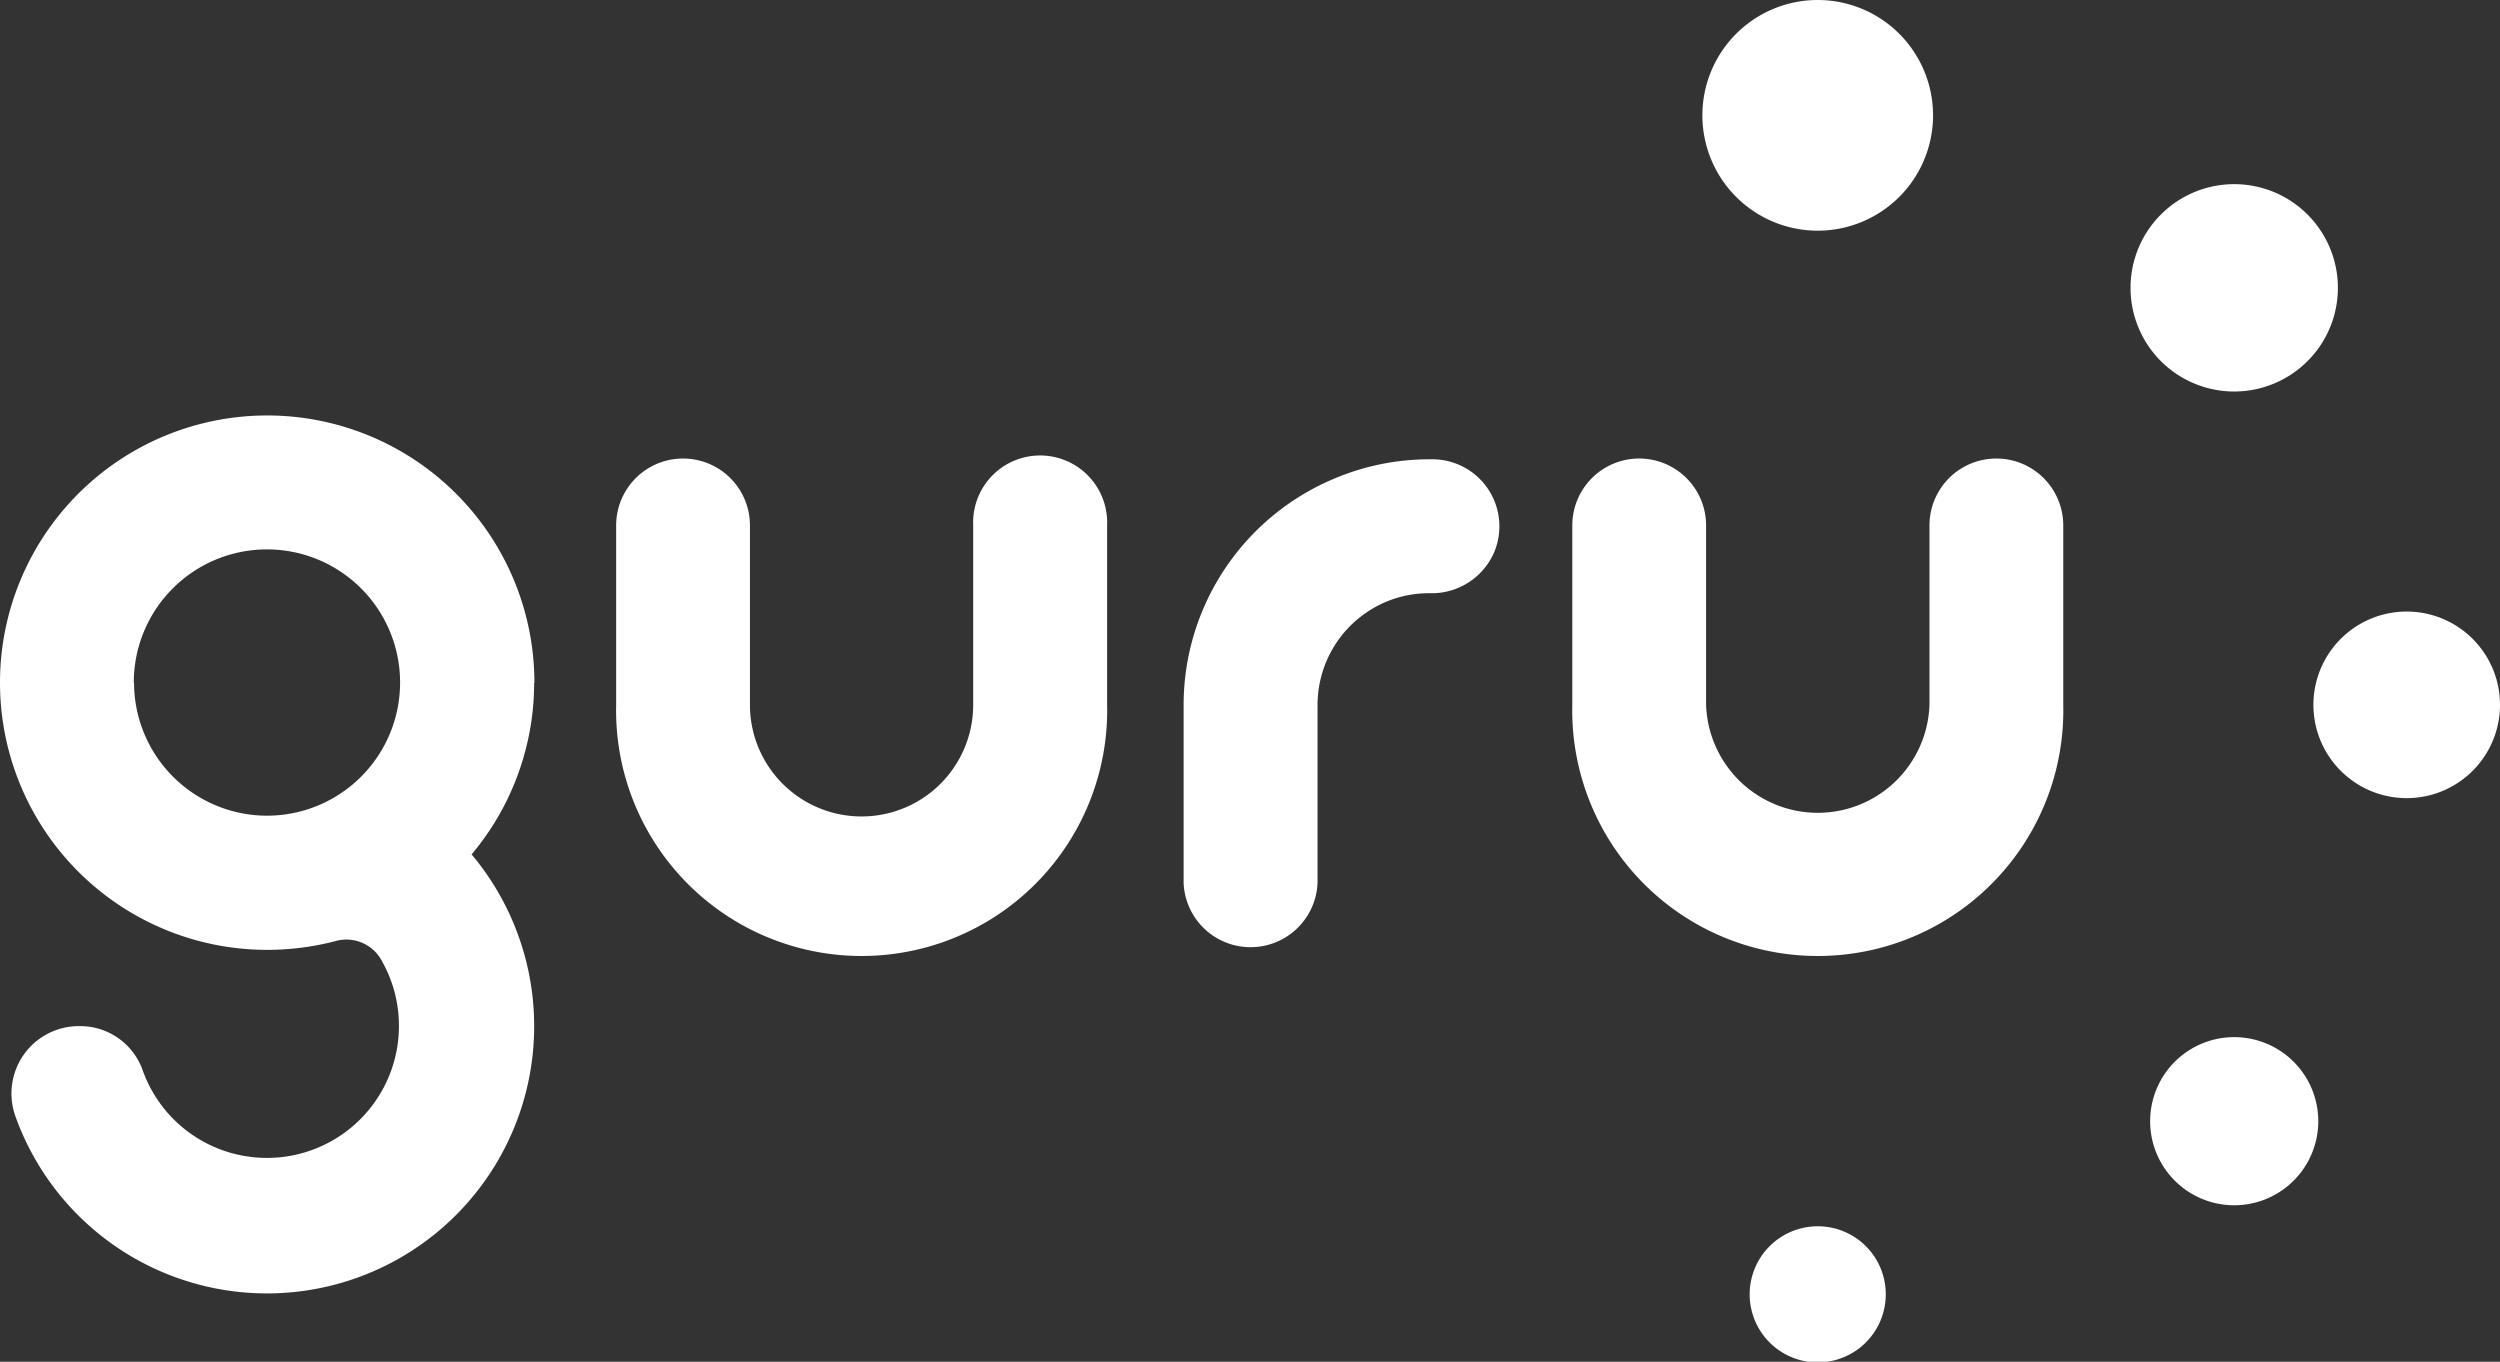
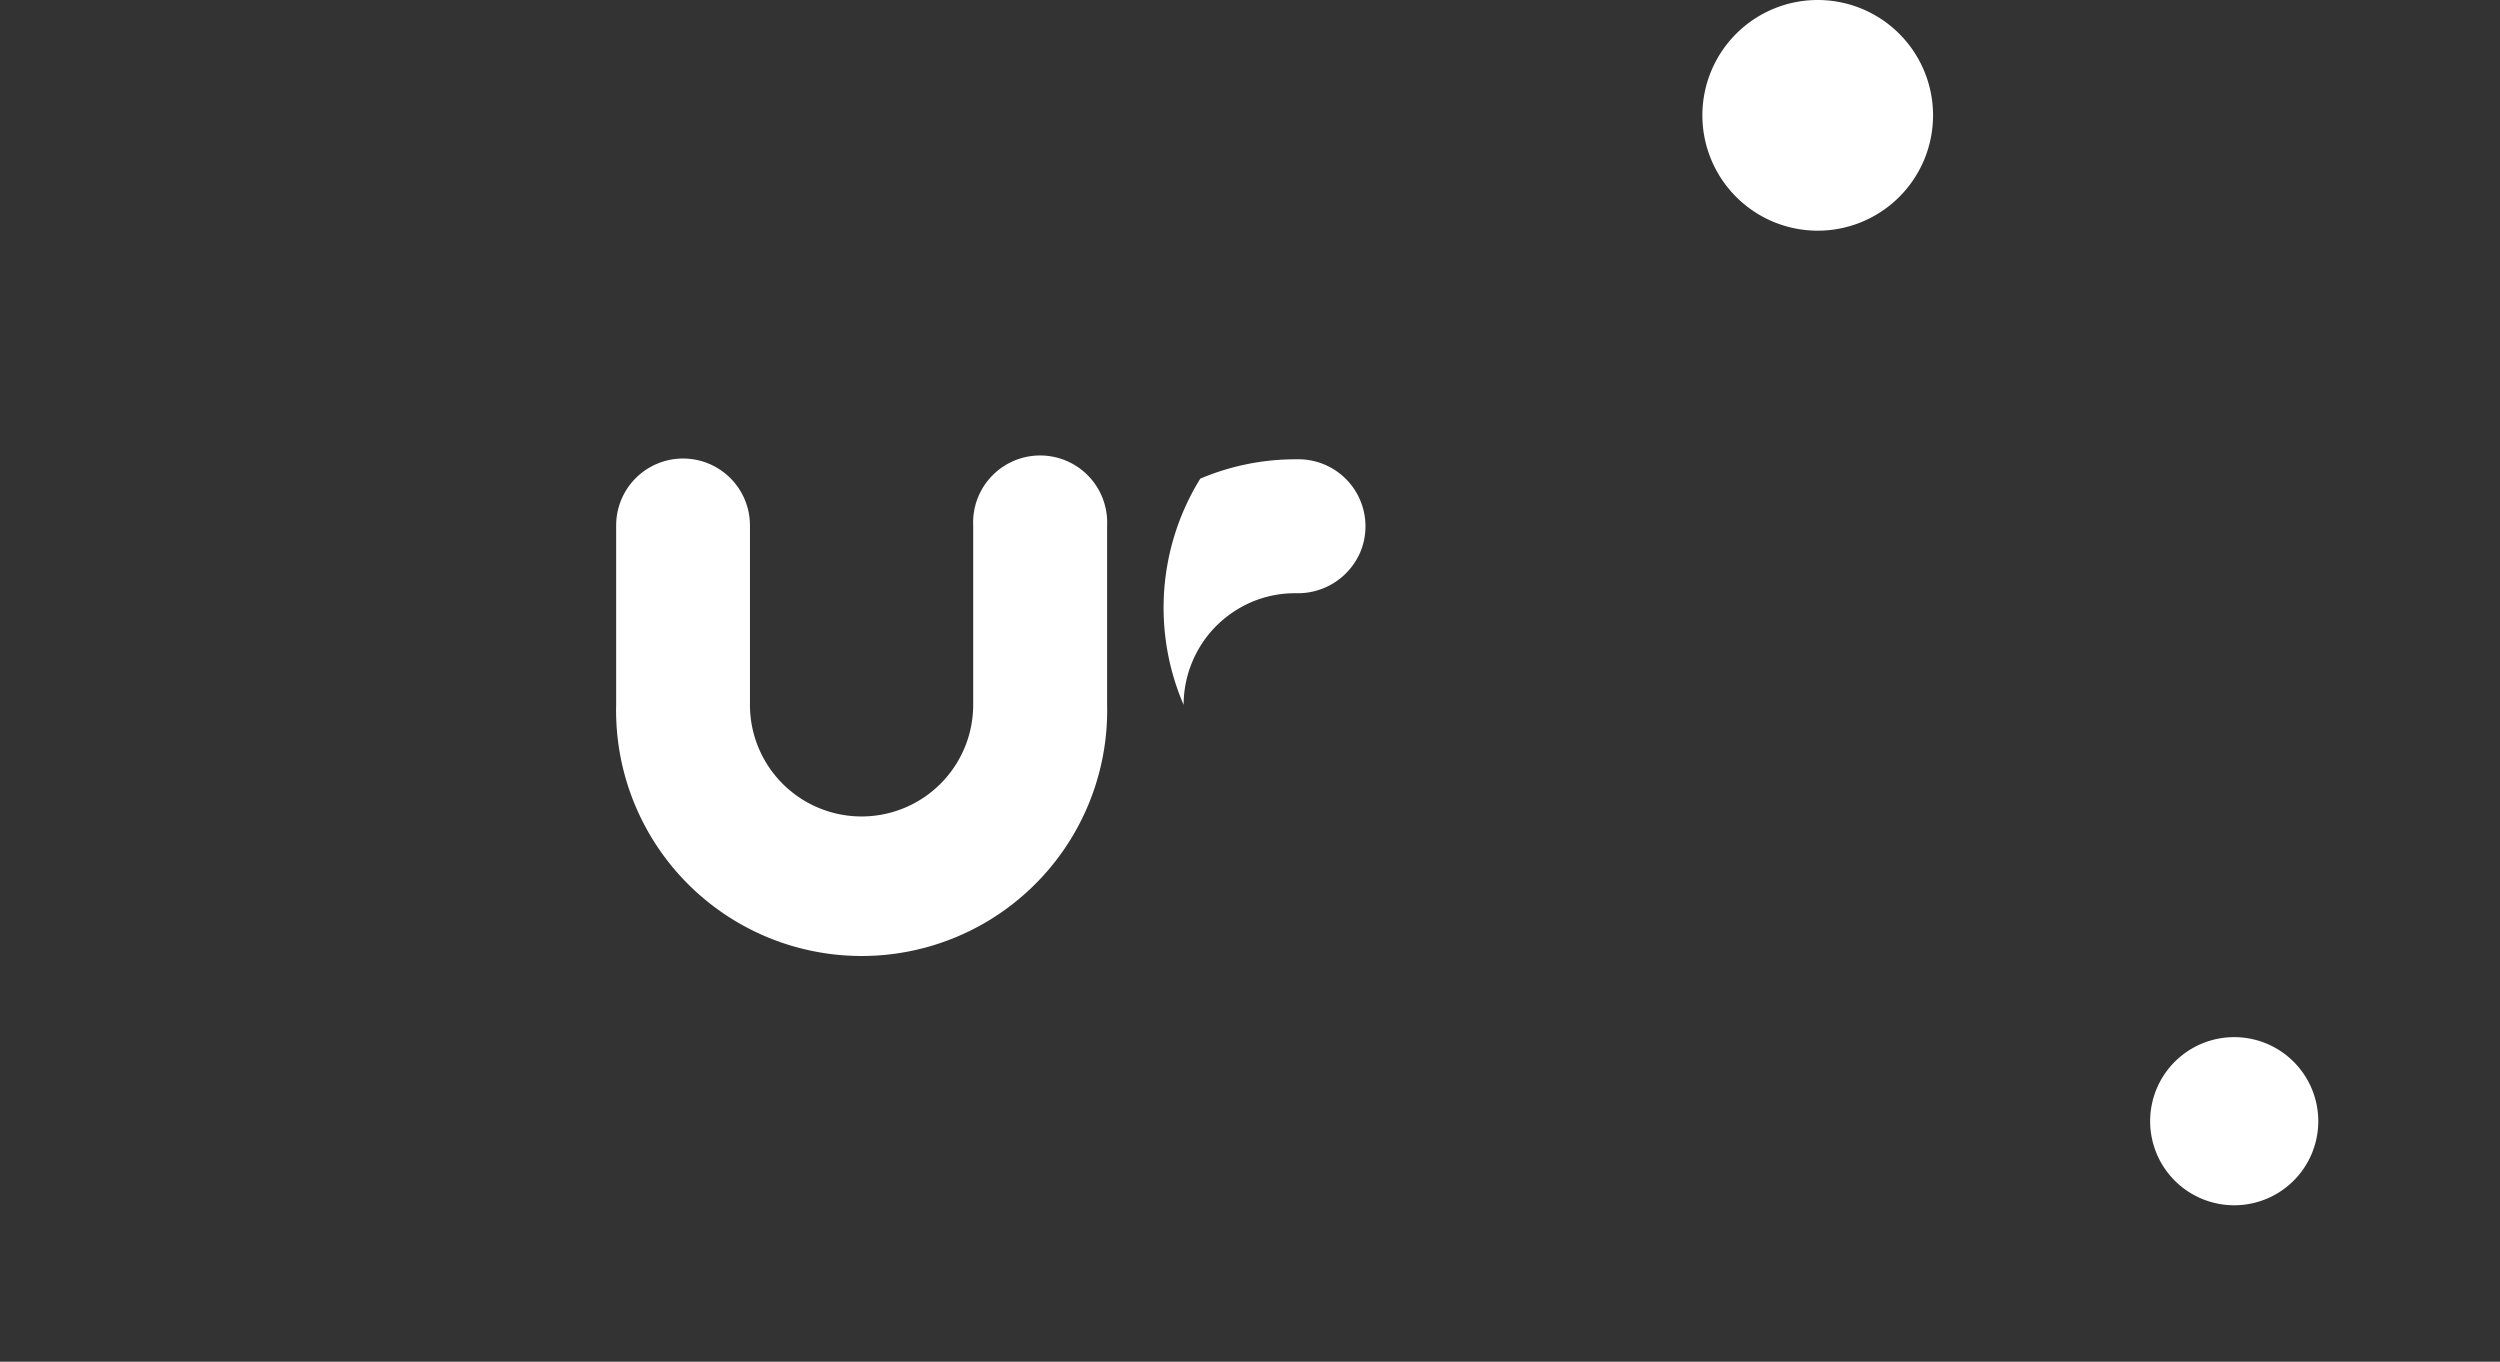
<svg xmlns="http://www.w3.org/2000/svg" viewBox="0 0 195.08 106.26">
  <rect x="0" y="0" width="195.08" height="106.26" fill="#333333" stroke="none" />
  <g id="Capa_2" data-name="Capa 2">
    <g id="Capa_4" data-name="Capa 4">
      <path d="M150.84,9a9,9,0,1,1-9-9,9,9,0,0,1,9,9" fill="#fff" />
-       <path d="M182.43,22.46a8.09,8.09,0,1,1-8.09-8.09,8.09,8.09,0,0,1,8.09,8.09" fill="#fff" />
-       <path d="M195.08,55a7.28,7.28,0,1,1-7.28-7.28A7.28,7.28,0,0,1,195.08,55" fill="#fff" />
      <path d="M180.9,87.48a6.56,6.56,0,1,1-6.56-6.55,6.56,6.56,0,0,1,6.56,6.55" fill="#fff" />
-       <path d="M147.15,101a5.31,5.31,0,1,1-5.3-5.31,5.3,5.3,0,0,1,5.3,5.31" fill="#fff" />
-       <path d="M41.7,53.27A20.85,20.85,0,1,0,20.85,74.12a21.17,21.17,0,0,0,5.31-.68,3.13,3.13,0,0,1,3.5,1.31,10.3,10.3,0,0,1-16.1,12.6,10.34,10.34,0,0,1-2.45-3.9,5.17,5.17,0,0,0-4.92-3.38,5.26,5.26,0,0,0-5,7,20.85,20.85,0,1,0,35.61-20.4,20.78,20.78,0,0,0,4.88-13.4m-31.24,0A10.39,10.39,0,1,1,20.85,63.65,10.39,10.39,0,0,1,10.46,53.27" fill="#fff" />
      <path d="M86.39,55V41a5.23,5.23,0,1,0-10.45,0V55a8.71,8.71,0,1,1-17.42,0V41a5.22,5.22,0,1,0-10.44,0V55a19.16,19.16,0,1,0,38.31,0" fill="#fff" />
-       <path d="M92.36,55V68.91a5.23,5.23,0,0,0,10.45,0V55a8.76,8.76,0,0,1,2.55-6.16,8.91,8.91,0,0,1,2.77-1.87,8.69,8.69,0,0,1,3.39-.68h.07a5.3,5.3,0,0,0,5-3.19,5.23,5.23,0,0,0-4.71-7.26h-.32a19,19,0,0,0-7.45,1.51A19.15,19.15,0,0,0,92.36,55" fill="#fff" />
-       <path d="M161,55V41a5.22,5.22,0,1,0-10.44,0V55a8.72,8.72,0,0,1-17.43,0V41a5.22,5.22,0,1,0-10.44,0V55A19.16,19.16,0,1,0,161,55" fill="#fff" />
+       <path d="M92.36,55V68.91V55a8.76,8.76,0,0,1,2.55-6.16,8.91,8.91,0,0,1,2.77-1.87,8.69,8.69,0,0,1,3.39-.68h.07a5.3,5.3,0,0,0,5-3.19,5.23,5.23,0,0,0-4.71-7.26h-.32a19,19,0,0,0-7.45,1.51A19.15,19.15,0,0,0,92.36,55" fill="#fff" />
    </g>
  </g>
</svg>